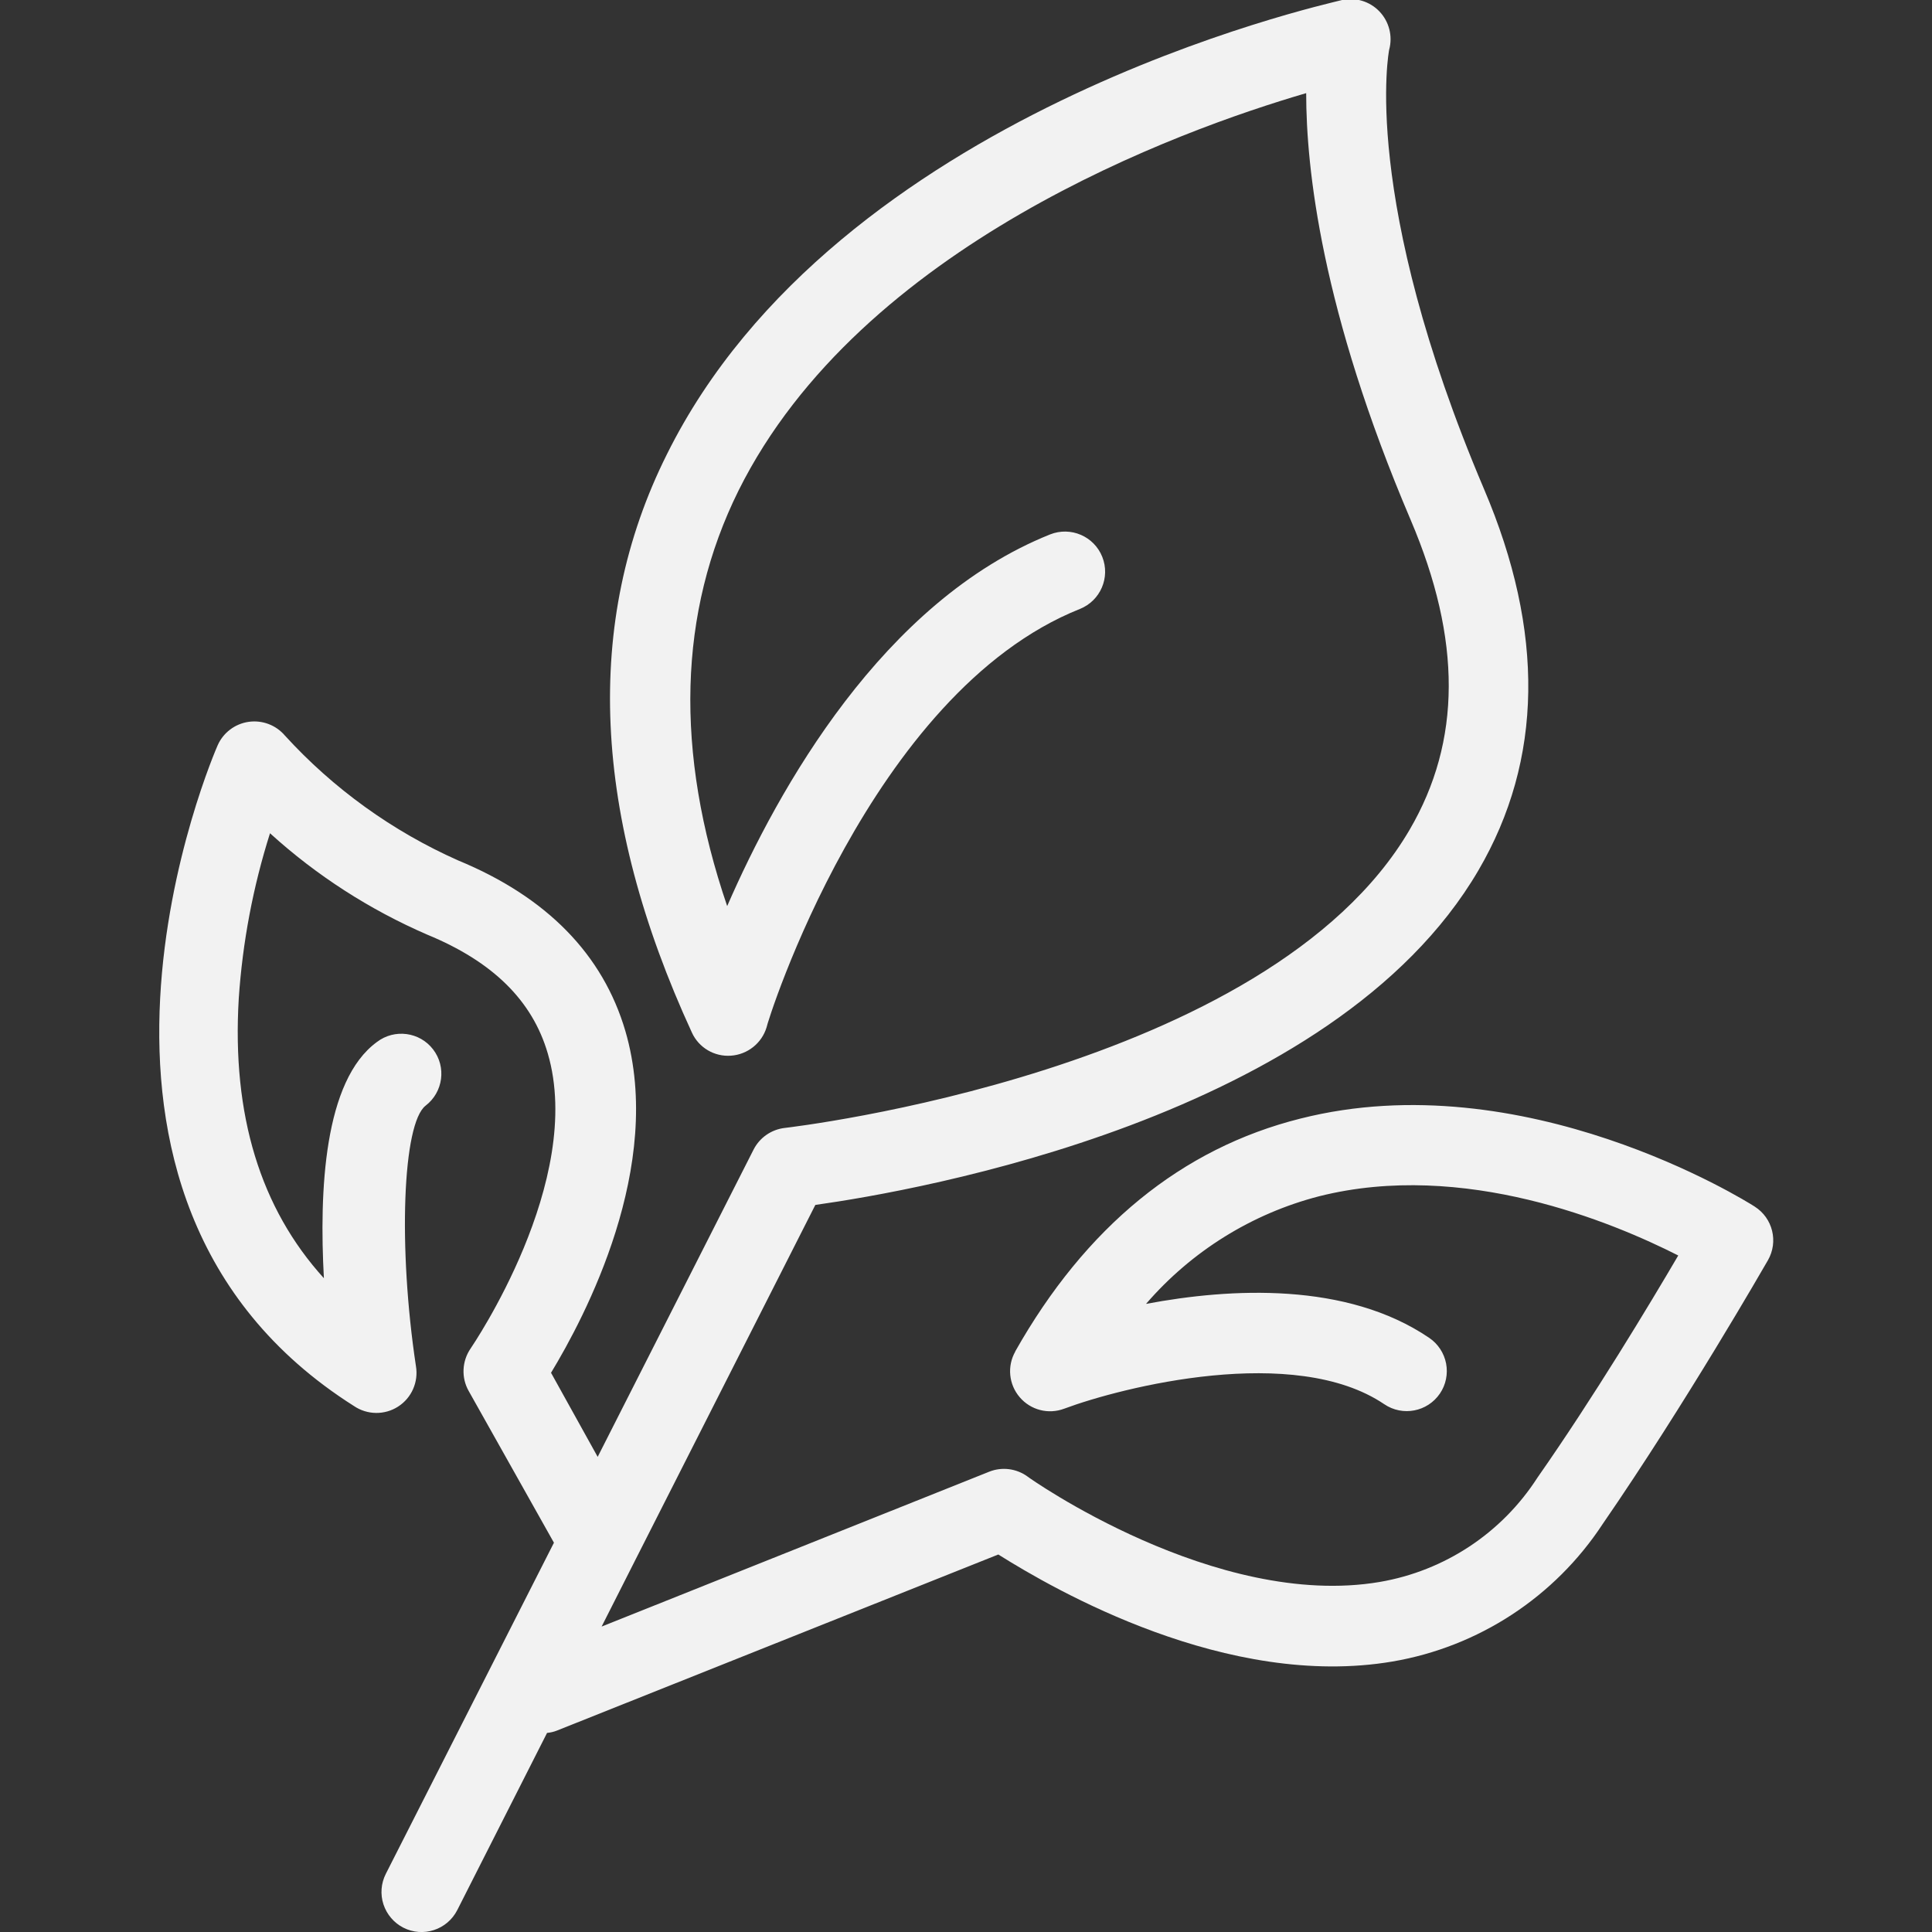
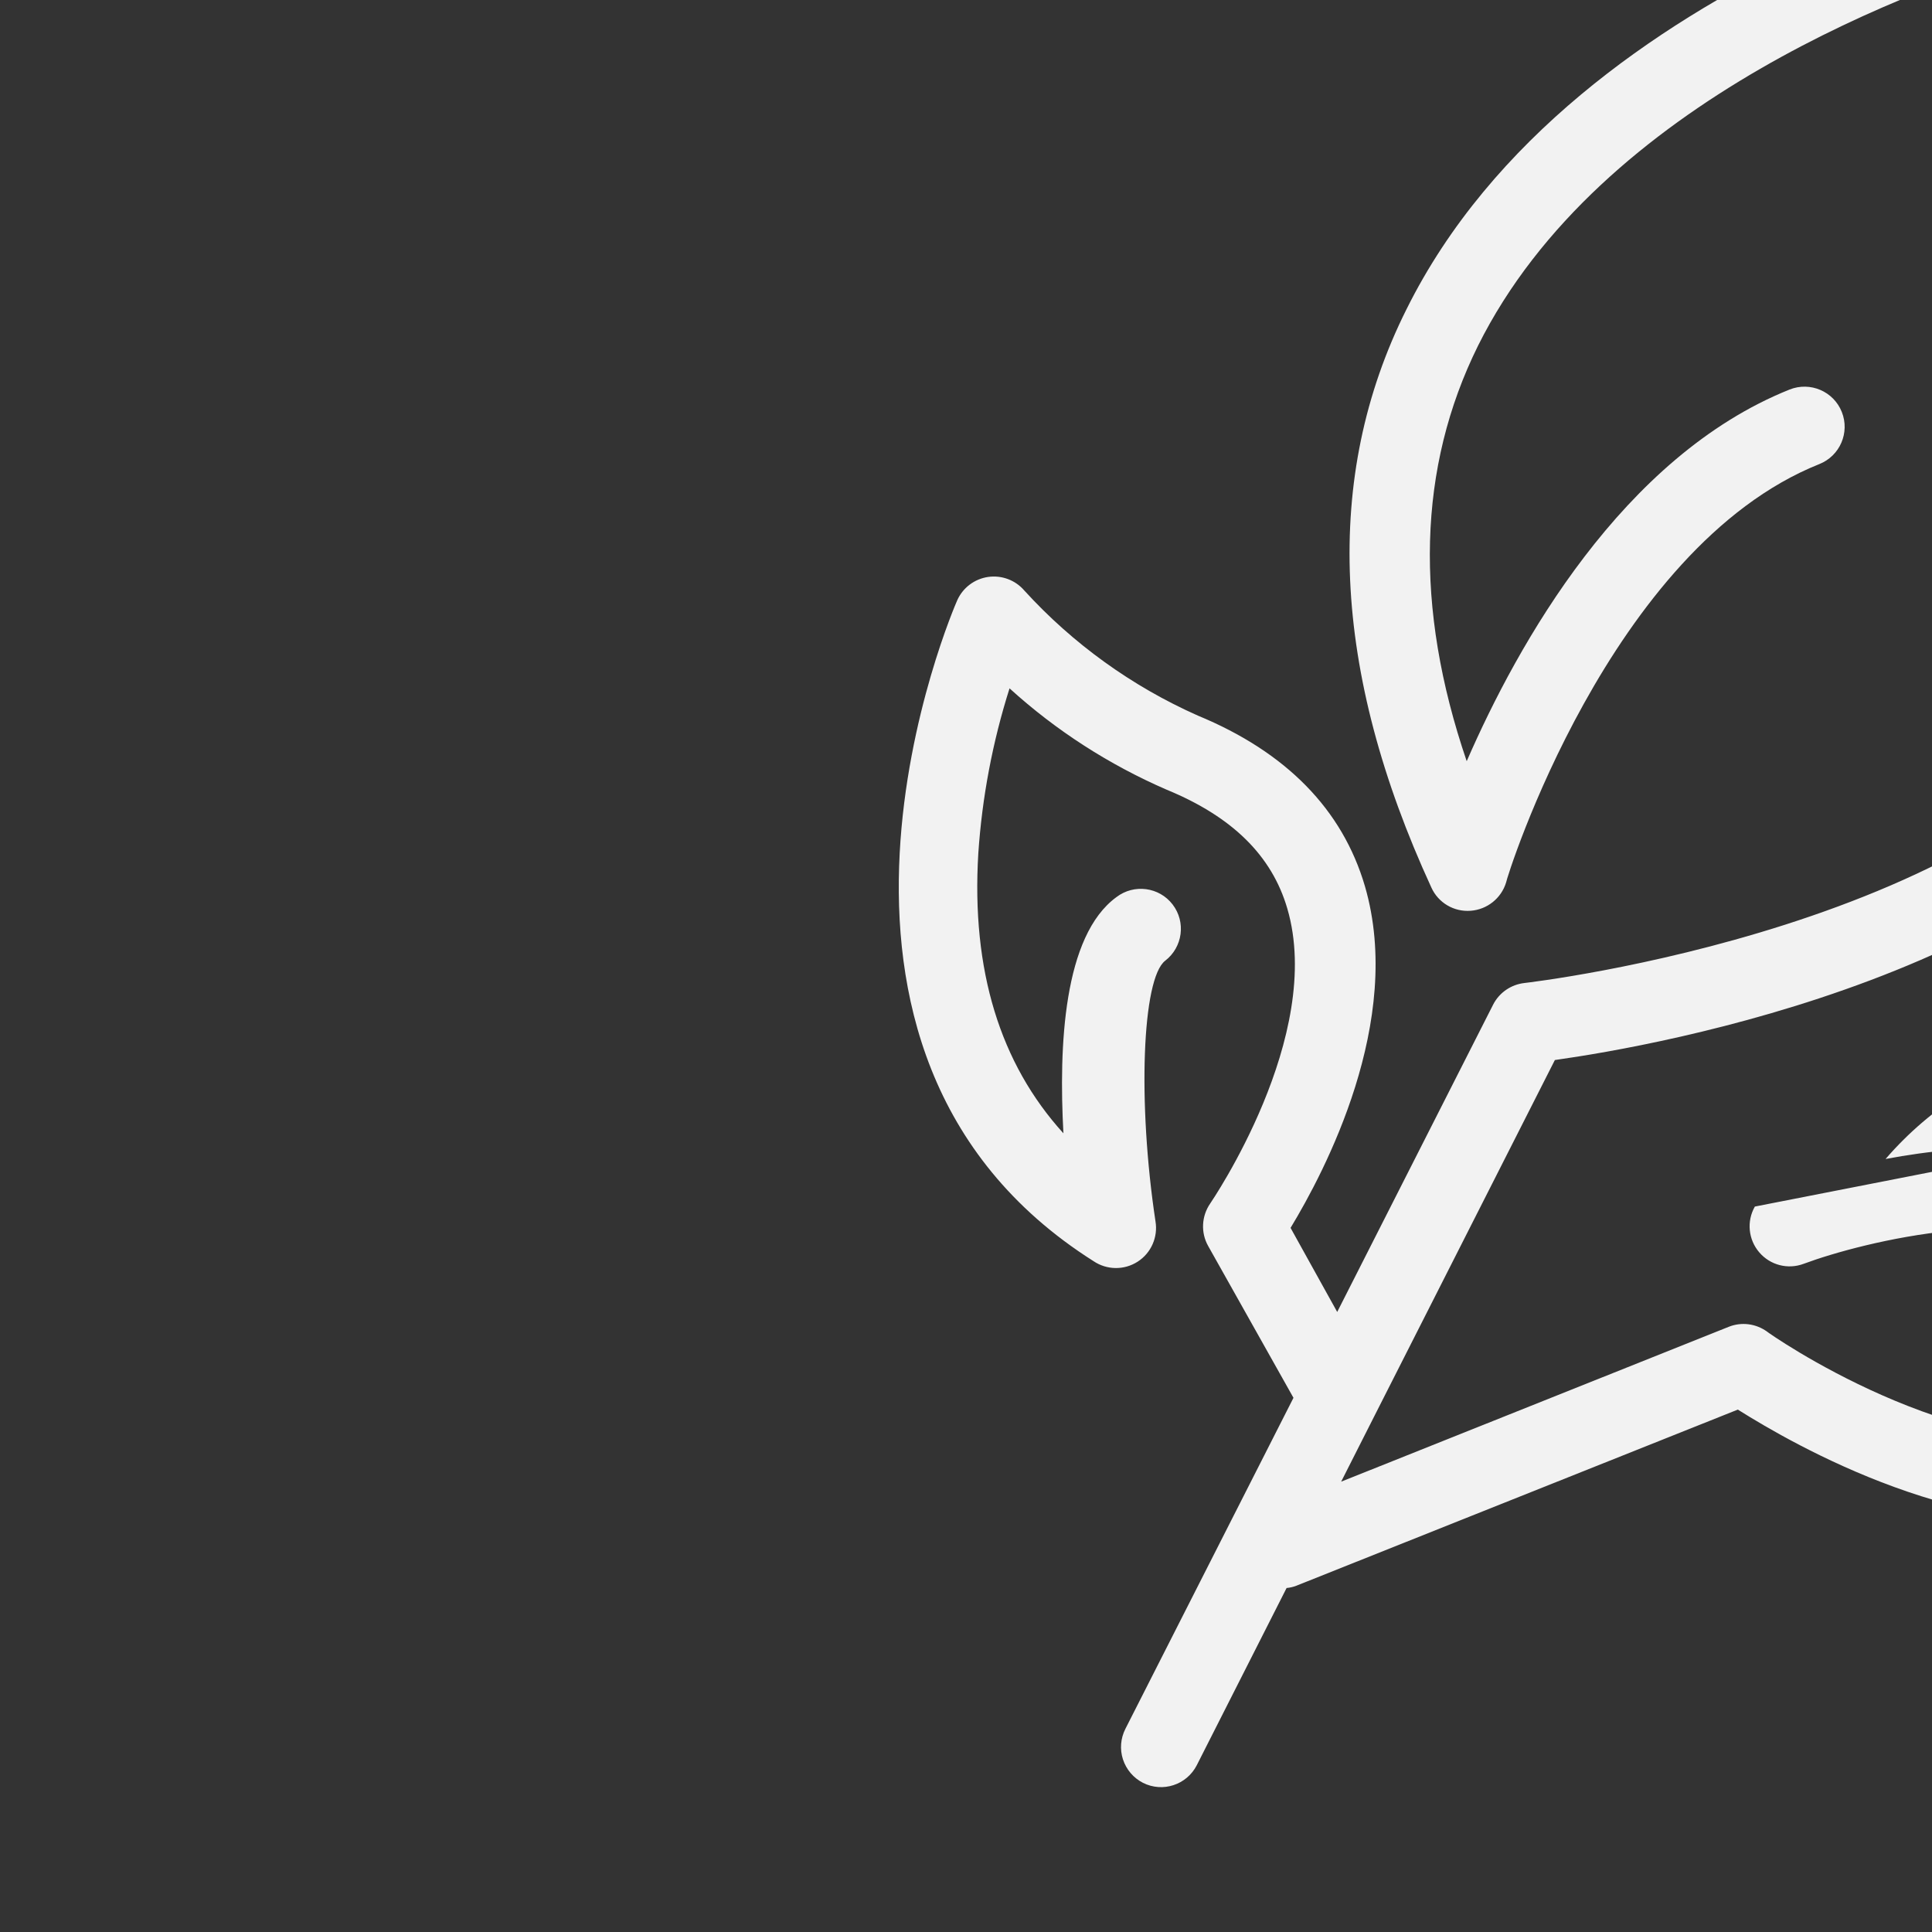
<svg xmlns="http://www.w3.org/2000/svg" fill="#F2F2F2" width="100pt" height="100pt" version="1.1" viewBox="0 0 100 100">
  <rect x="0" y="0" width="100" height="100" fill="#333333" stroke="none" />
-   <path d="m90.824 62.453c-0.48-0.309-11.961-7.481-23.516-4.555-6.144 1.539-11.117 5.602-14.762 12.055l0.004 0.004c-0.43 0.758-0.336 1.703 0.23 2.363 0.566 0.664 1.484 0.902 2.301 0.594 3.004-1.121 11.918-3.375 16.566-0.234 0.949 0.645 2.238 0.398 2.883-0.551 0.309-0.453 0.422-1.012 0.32-1.555-0.105-0.539-0.418-1.016-0.871-1.324-4.273-2.906-10.281-2.586-14.652-1.762l-0.004-0.004c2.352-2.723 5.477-4.668 8.957-5.566 7.481-1.883 15.199 1.348 18.586 3.066-1.484 2.531-4.359 7.312-7.289 11.5-1.844 2.867-4.805 4.824-8.164 5.398-8.488 1.441-18.172-5.398-18.234-5.461-0.574-0.414-1.32-0.508-1.977-0.246l-20.062 8.016 1.742-3.441 9.32-18.383c5.258-0.738 26.816-4.488 34.32-17.316 3.344-5.719 3.441-12.355 0.289-19.742-6.414-15.102-4.918-22.691-4.906-22.746v0.004c0.188-0.699-0.004-1.445-0.5-1.969-0.496-0.523-1.23-0.75-1.938-0.598-1.059 0.277-26.164 5.812-34.949 23.516-4.34 8.676-3.859 18.734 1.293 29.926 0.355 0.785 1.168 1.266 2.031 1.199 0.855-0.062 1.586-0.645 1.836-1.465 0-0.172 5.344-17.316 16.215-21.656 1.066-0.426 1.586-1.633 1.16-2.699-0.426-1.066-1.633-1.582-2.699-1.16-8.656 3.465-14.078 13.18-16.715 19.238-2.727-7.996-2.531-15.211 0.586-21.504 6.328-12.707 22.832-18.66 29.383-20.574 0 3.879 0.781 11.234 5.41 22.094 2.641 6.199 2.629 11.438-0.055 16.031-7.332 12.539-32.066 15.402-32.332 15.434-0.699 0.078-1.309 0.5-1.625 1.121l-8.07 15.906-2.414-4.352c1.742-2.875 5.891-10.688 3.848-17.688-1.164-3.965-4.07-6.938-8.648-8.828-3.406-1.512-6.465-3.715-8.977-6.469-0.465-0.543-1.172-0.809-1.879-0.707-0.703 0.102-1.309 0.559-1.598 1.211-0.105 0.234-10.188 23.289 7.055 34.203 0.688 0.465 1.586 0.477 2.285 0.027 0.699-0.449 1.059-1.273 0.922-2.09-0.93-6.144-0.695-12.57 0.504-13.488 0.906-0.699 1.082-2 0.383-2.91-0.695-0.906-1.996-1.078-2.906-0.383-2.746 2-2.992 7.707-2.746 12.227-3.281-3.613-4.769-8.441-4.406-14.48 0.195-2.906 0.738-5.777 1.617-8.551 2.402 2.184 5.152 3.953 8.133 5.246 3.398 1.398 5.441 3.41 6.242 6.144 1.945 6.606-3.934 15.188-3.988 15.273-0.453 0.656-0.496 1.512-0.105 2.203l4.414 7.856-8.699 17.133c-0.25 0.492-0.297 1.062-0.125 1.586 0.172 0.523 0.543 0.957 1.031 1.207 1.023 0.52 2.269 0.109 2.789-0.91l4.648-9.172h0.004c0.172-0.016 0.34-0.055 0.5-0.117l22.852-9.117c2.93 1.84 11.844 6.992 20.406 5.539 4.457-0.762 8.398-3.34 10.879-7.121 4.273-6.199 8.379-13.352 8.551-13.648 0.551-0.961 0.25-2.184-0.684-2.777z" />
+   <path d="m90.824 62.453l0.004 0.004c-0.43 0.758-0.336 1.703 0.23 2.363 0.566 0.664 1.484 0.902 2.301 0.594 3.004-1.121 11.918-3.375 16.566-0.234 0.949 0.645 2.238 0.398 2.883-0.551 0.309-0.453 0.422-1.012 0.32-1.555-0.105-0.539-0.418-1.016-0.871-1.324-4.273-2.906-10.281-2.586-14.652-1.762l-0.004-0.004c2.352-2.723 5.477-4.668 8.957-5.566 7.481-1.883 15.199 1.348 18.586 3.066-1.484 2.531-4.359 7.312-7.289 11.5-1.844 2.867-4.805 4.824-8.164 5.398-8.488 1.441-18.172-5.398-18.234-5.461-0.574-0.414-1.32-0.508-1.977-0.246l-20.062 8.016 1.742-3.441 9.32-18.383c5.258-0.738 26.816-4.488 34.32-17.316 3.344-5.719 3.441-12.355 0.289-19.742-6.414-15.102-4.918-22.691-4.906-22.746v0.004c0.188-0.699-0.004-1.445-0.5-1.969-0.496-0.523-1.23-0.75-1.938-0.598-1.059 0.277-26.164 5.812-34.949 23.516-4.34 8.676-3.859 18.734 1.293 29.926 0.355 0.785 1.168 1.266 2.031 1.199 0.855-0.062 1.586-0.645 1.836-1.465 0-0.172 5.344-17.316 16.215-21.656 1.066-0.426 1.586-1.633 1.16-2.699-0.426-1.066-1.633-1.582-2.699-1.16-8.656 3.465-14.078 13.18-16.715 19.238-2.727-7.996-2.531-15.211 0.586-21.504 6.328-12.707 22.832-18.66 29.383-20.574 0 3.879 0.781 11.234 5.41 22.094 2.641 6.199 2.629 11.438-0.055 16.031-7.332 12.539-32.066 15.402-32.332 15.434-0.699 0.078-1.309 0.5-1.625 1.121l-8.07 15.906-2.414-4.352c1.742-2.875 5.891-10.688 3.848-17.688-1.164-3.965-4.07-6.938-8.648-8.828-3.406-1.512-6.465-3.715-8.977-6.469-0.465-0.543-1.172-0.809-1.879-0.707-0.703 0.102-1.309 0.559-1.598 1.211-0.105 0.234-10.188 23.289 7.055 34.203 0.688 0.465 1.586 0.477 2.285 0.027 0.699-0.449 1.059-1.273 0.922-2.09-0.93-6.144-0.695-12.57 0.504-13.488 0.906-0.699 1.082-2 0.383-2.91-0.695-0.906-1.996-1.078-2.906-0.383-2.746 2-2.992 7.707-2.746 12.227-3.281-3.613-4.769-8.441-4.406-14.48 0.195-2.906 0.738-5.777 1.617-8.551 2.402 2.184 5.152 3.953 8.133 5.246 3.398 1.398 5.441 3.41 6.242 6.144 1.945 6.606-3.934 15.188-3.988 15.273-0.453 0.656-0.496 1.512-0.105 2.203l4.414 7.856-8.699 17.133c-0.25 0.492-0.297 1.062-0.125 1.586 0.172 0.523 0.543 0.957 1.031 1.207 1.023 0.52 2.269 0.109 2.789-0.91l4.648-9.172h0.004c0.172-0.016 0.34-0.055 0.5-0.117l22.852-9.117c2.93 1.84 11.844 6.992 20.406 5.539 4.457-0.762 8.398-3.34 10.879-7.121 4.273-6.199 8.379-13.352 8.551-13.648 0.551-0.961 0.25-2.184-0.684-2.777z" />
</svg>